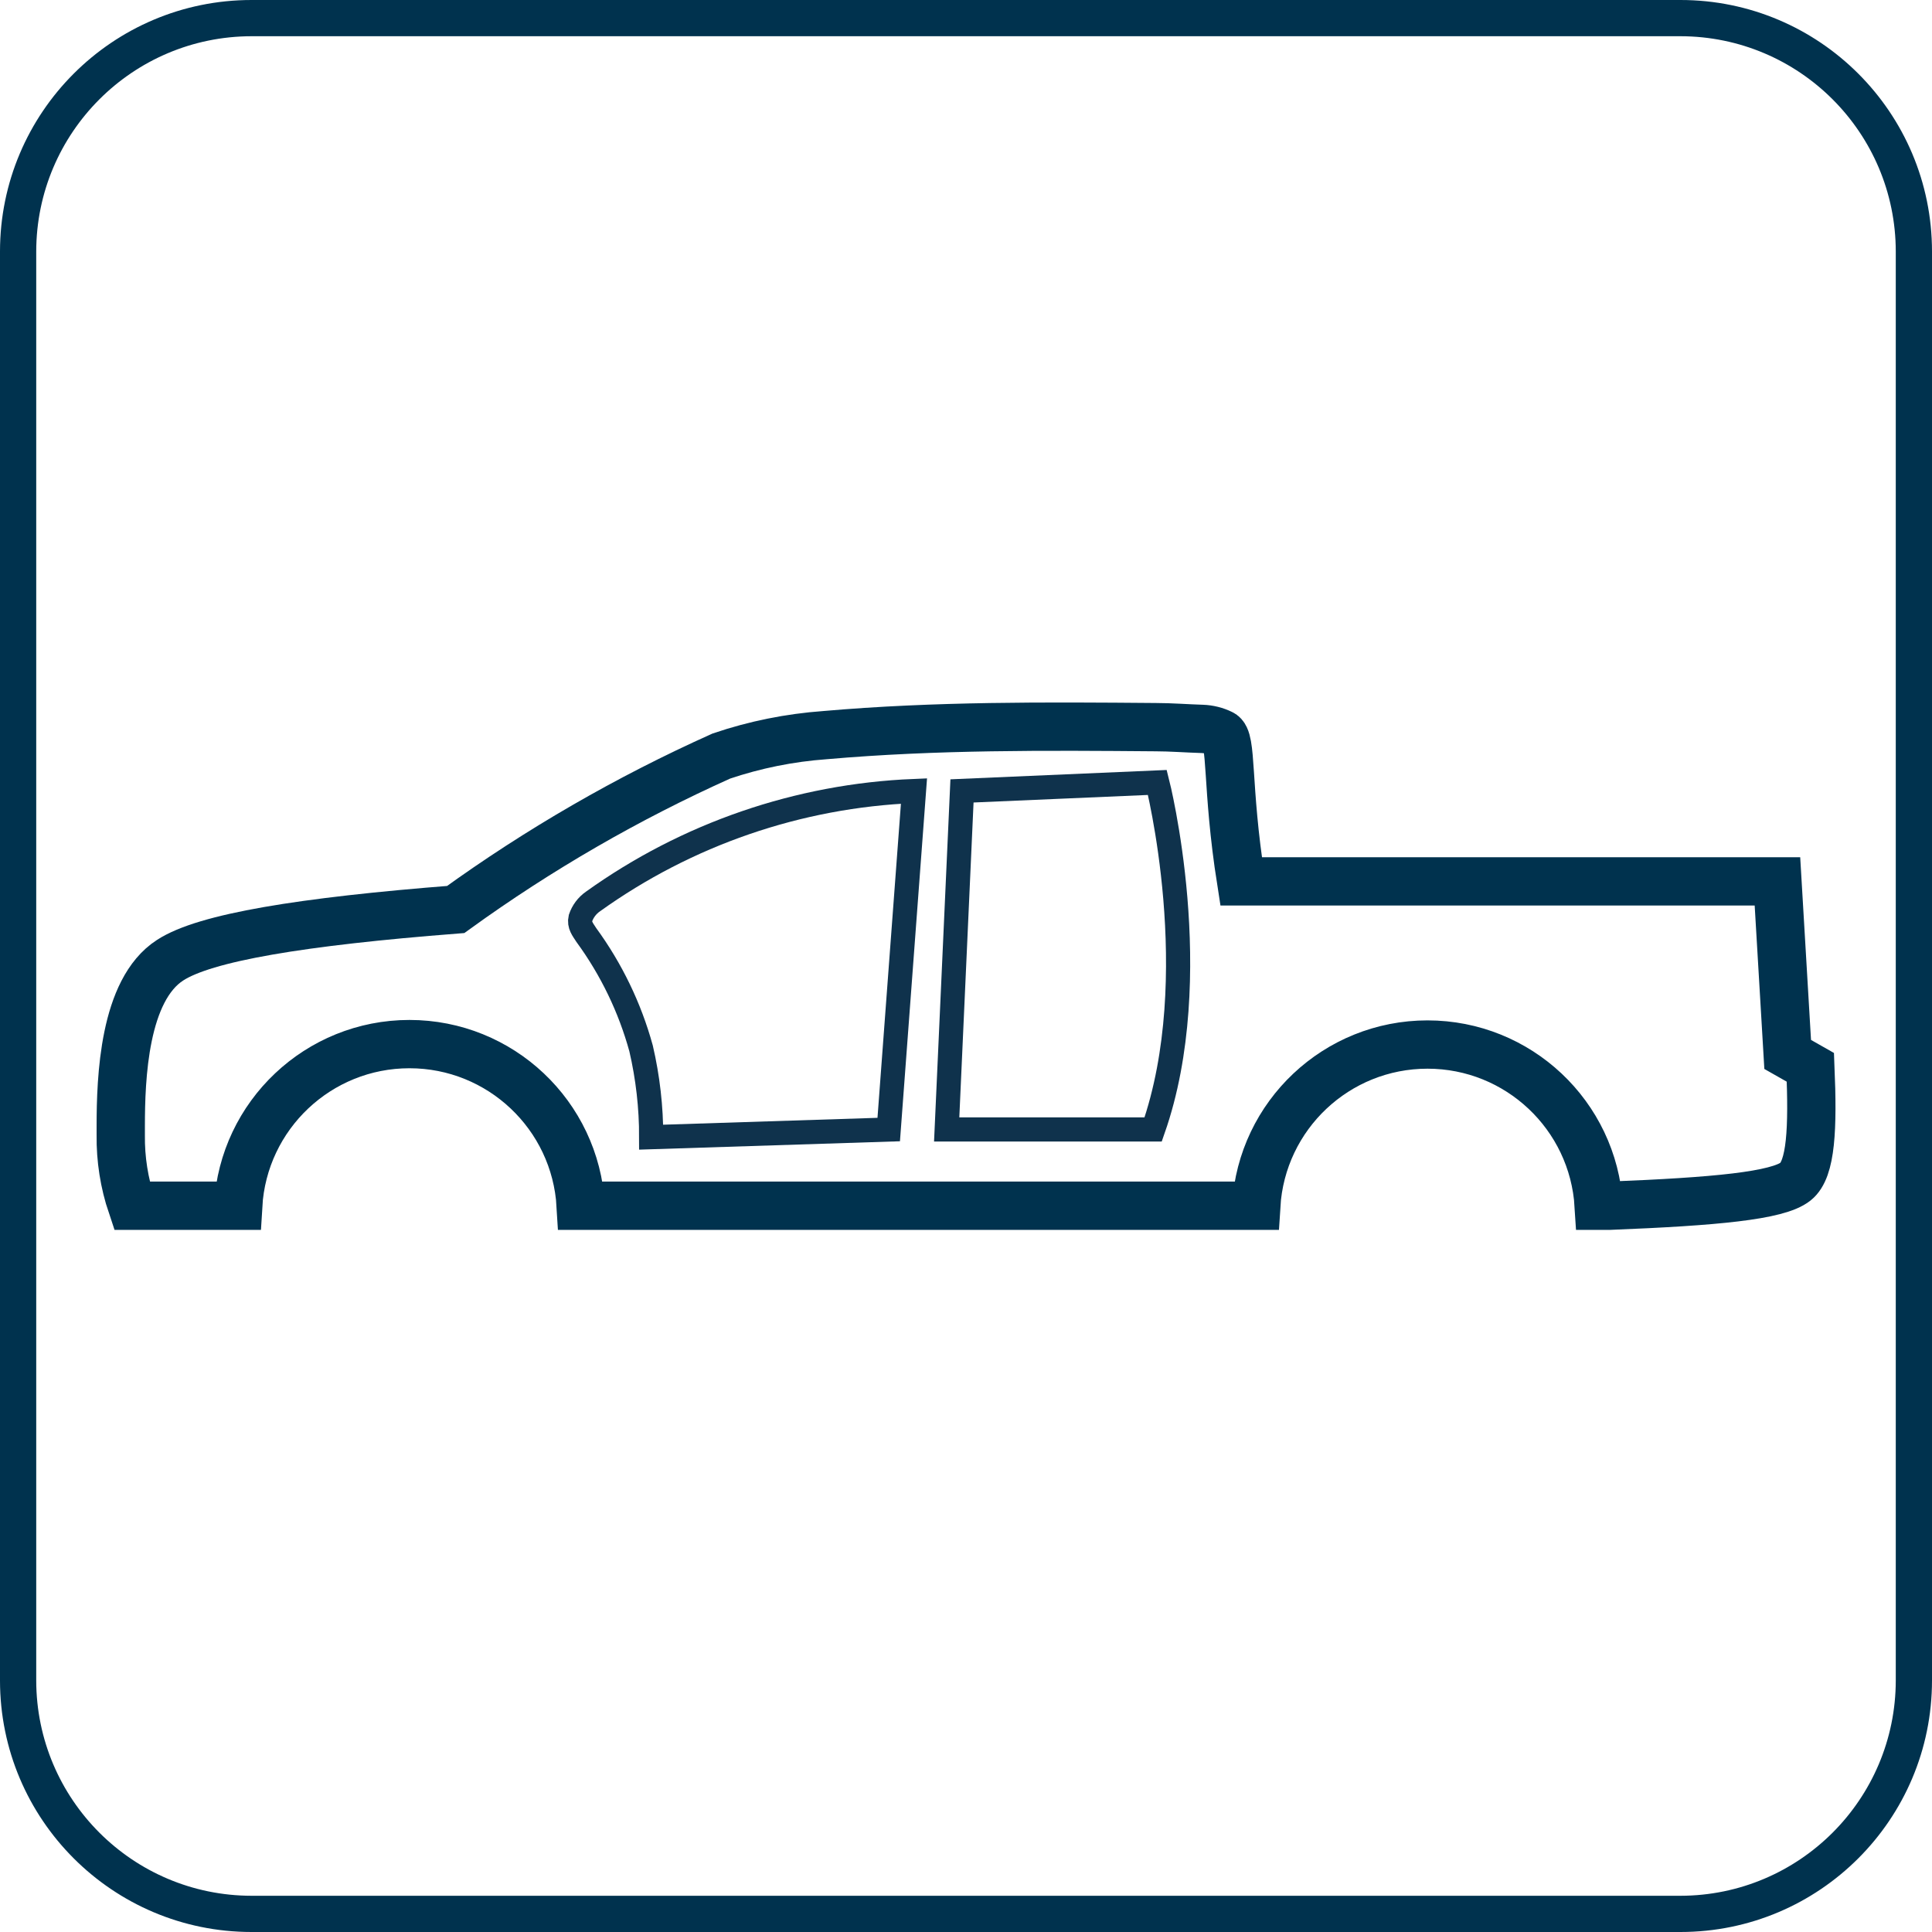
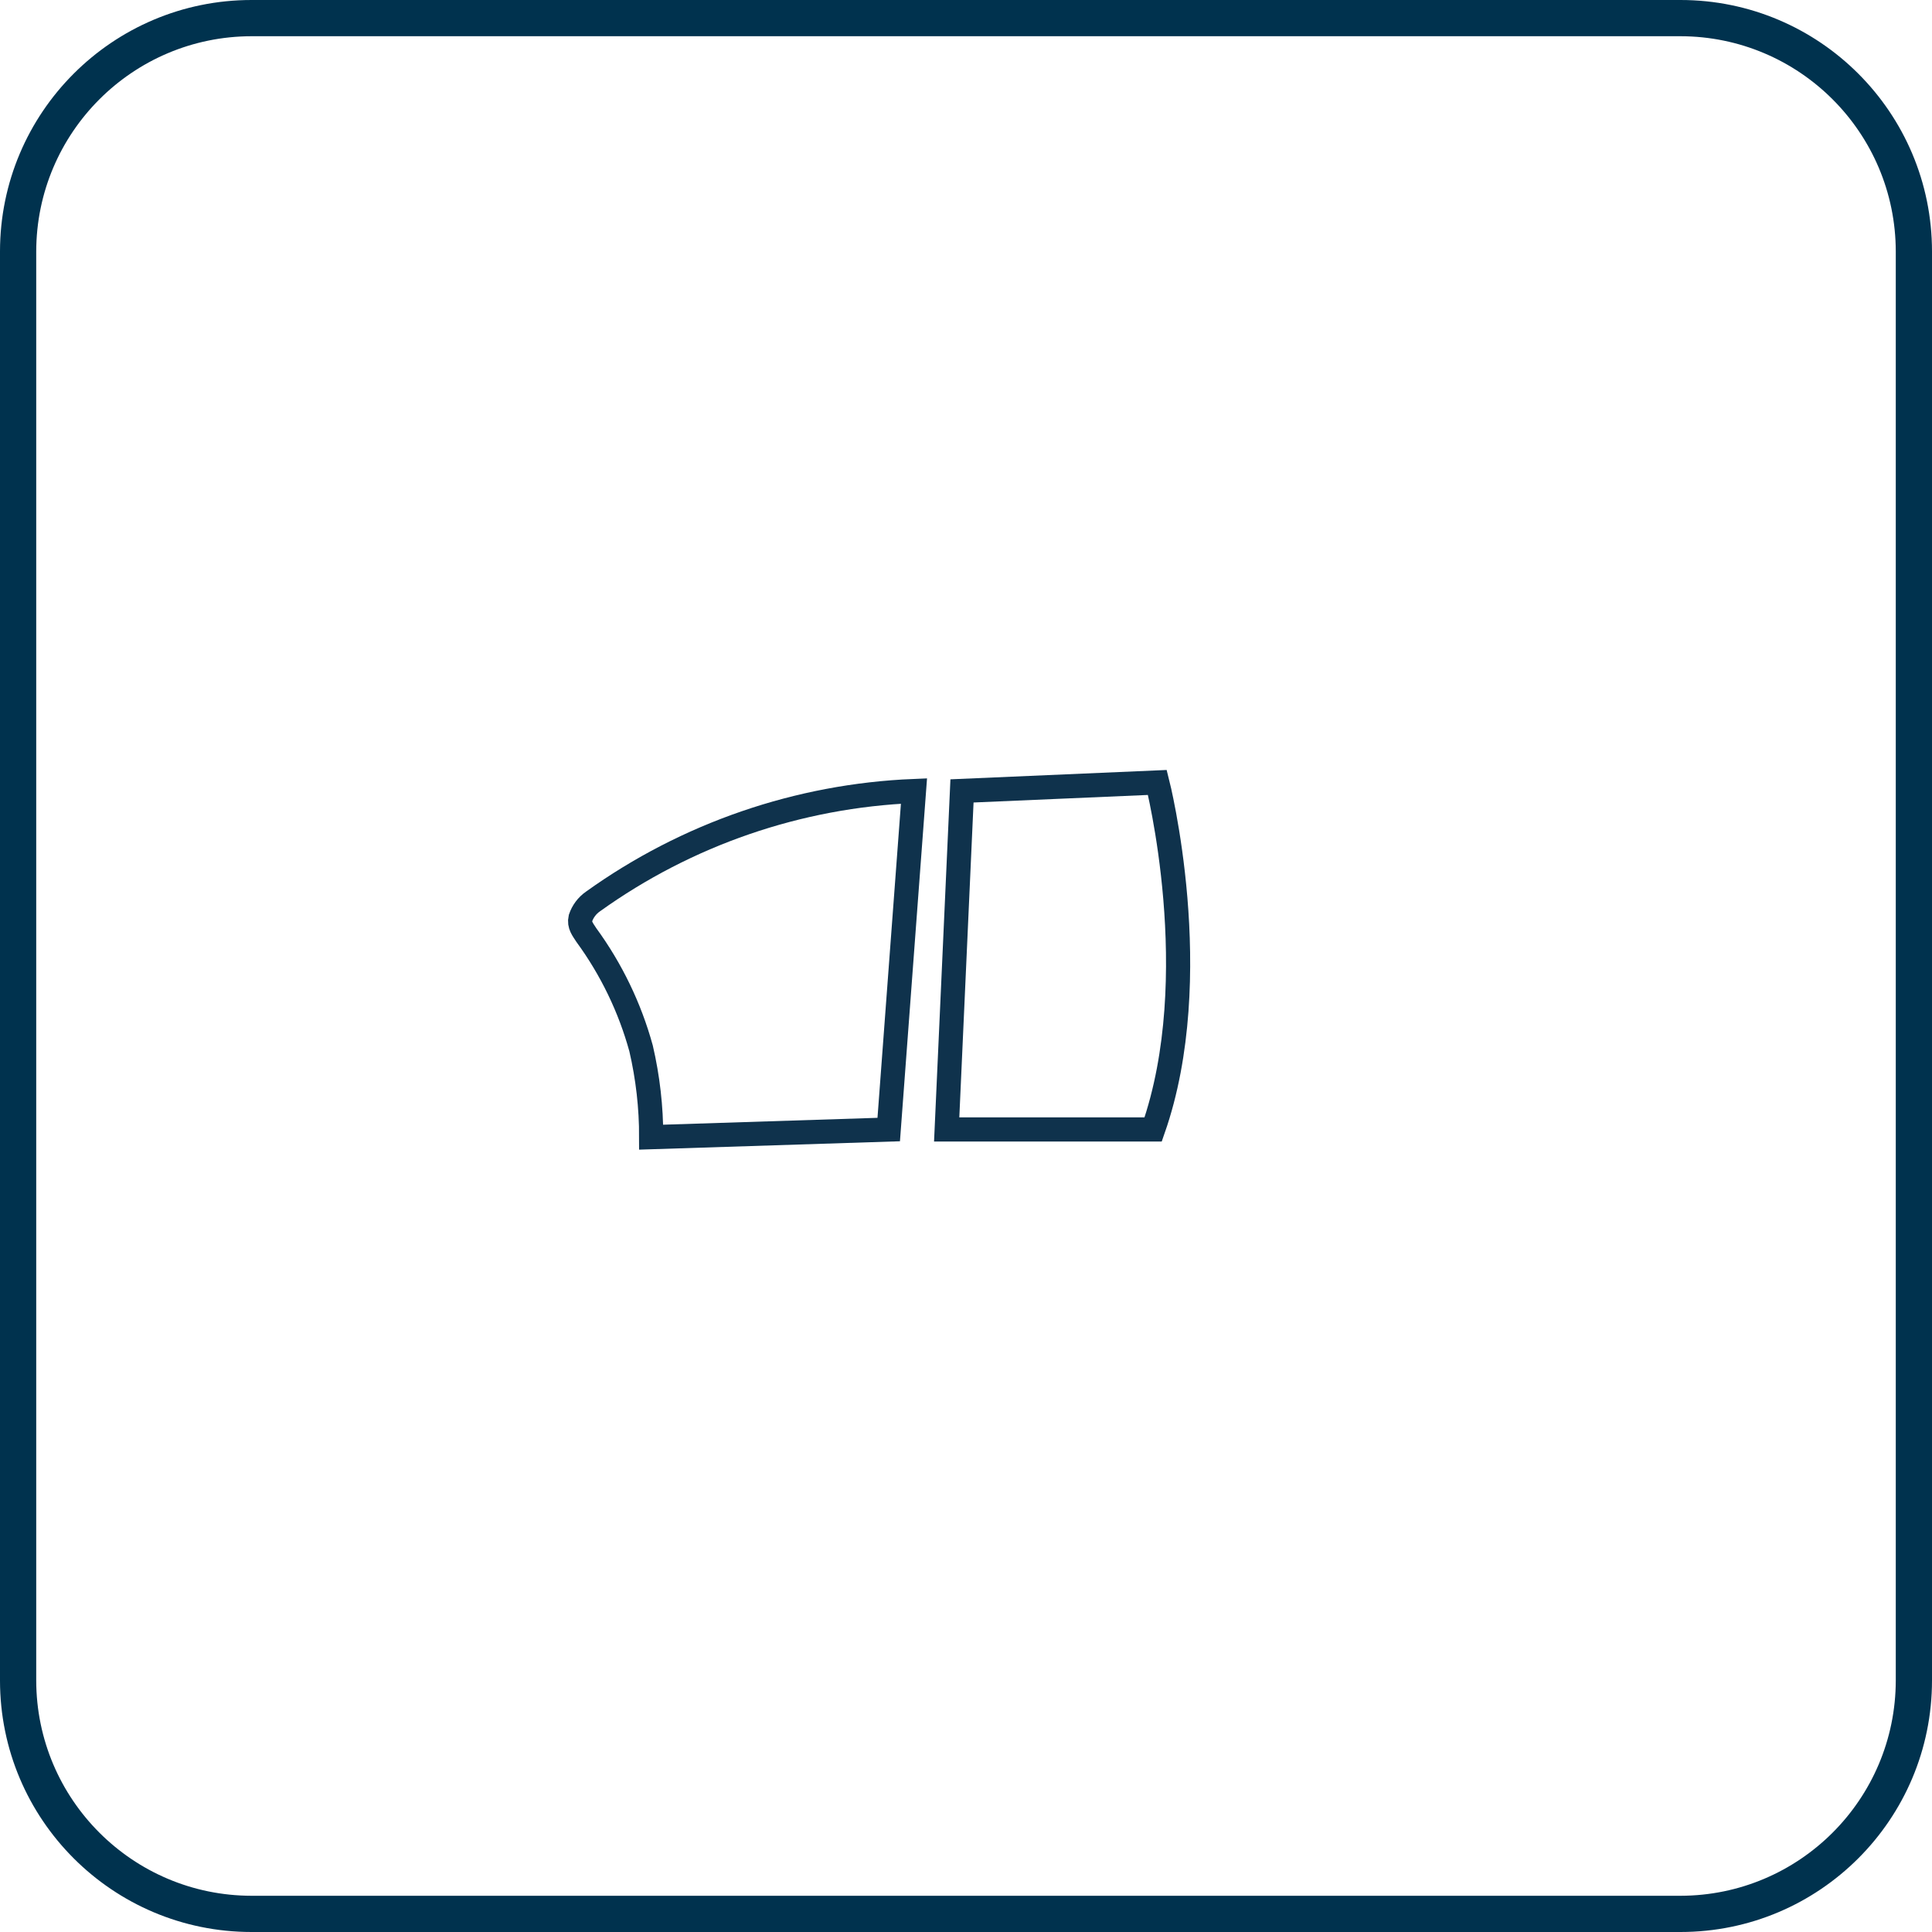
<svg xmlns="http://www.w3.org/2000/svg" width="40px" height="40px" viewBox="0 0 40 40" version="1.1">
  <title>unibody_construction</title>
  <g id="Key-Features-for-Trim-Walk-and-Search-Inventory" stroke="none" stroke-width="1" fill="none" fill-rule="evenodd">
    <g transform="translate(-195, -2144)" id="unibody_construction">
      <g transform="translate(195, 2144)">
        <path d="M34.792,0.75 C37.253,0.753 39.247,2.747 39.25,5.208 L39.25,34.792 C39.247,37.253 37.253,39.247 34.792,39.25 L5.208,39.25 C2.747,39.247 0.753,37.253 0.75,34.792 L0.75,5.208 C0.753,2.747 2.747,0.753 5.208,0.75 L34.792,0.75 M34.792,0 L5.208,0 C2.332,0 0,2.332 0,5.208 L0,34.792 C0,37.668 2.332,40 5.208,40 L34.792,40 C37.668,40 40,37.668 40,34.792 L40,5.208 C40,2.332 37.668,0 34.792,0 Z" id="Shape" fill="#00324E" fill-rule="nonzero" />
        <path d="M23.962,16.2 C23.962,16.2 24.984,20.216 23.875,23.384 L19.6,23.384 L19.917,16.375 L23.962,16.2 Z" id="Path" stroke="#0F324C" stroke-width="0.5" />
        <path d="M18.923,16.377 L18.4,23.386 L13.482,23.544 C13.483,22.926 13.413,22.309 13.273,21.707 C13.041,20.863 12.657,20.068 12.141,19.361 C12.067,19.246 11.985,19.151 12.018,19.009 C12.065,18.87 12.155,18.749 12.276,18.665 C14.221,17.27 16.532,16.475 18.923,16.377 Z" id="Path" stroke="#0F324C" stroke-width="0.5" />
-         <path d="M37.175,24.463 C36.807,24.758 35.499,24.877 33.334,24.963 L33.1,24.963 C32.986,23.088 31.433,21.626 29.555,21.626 C27.676,21.626 26.123,23.088 26.009,24.963 L12.023,24.963 C11.914,23.085 10.359,21.617 8.477,21.617 C6.595,21.617 5.04,23.085 4.931,24.963 L2.73,24.963 C2.571,24.492 2.494,23.997 2.5,23.5 L2.5,23.315 C2.5,22.321 2.564,20.497 3.522,19.88 C4.241,19.411 6.23,19.08 9.435,18.83 C11.155,17.586 12.998,16.522 14.935,15.653 C15.629,15.418 16.35,15.273 17.081,15.22 C19.365,15.02 21.649,15.036 23.933,15.055 C24.233,15.055 24.587,15.082 24.891,15.091 C25.03,15.096 25.166,15.13 25.291,15.191 C25.521,15.291 25.383,16.259 25.696,18.248 L36.8,18.248 L37.012,21.831 L37.482,22.098 C37.534,23.358 37.5,24.205 37.175,24.463 Z" id="Path" stroke="#00324E" />
      </g>
    </g>
  </g>
</svg>